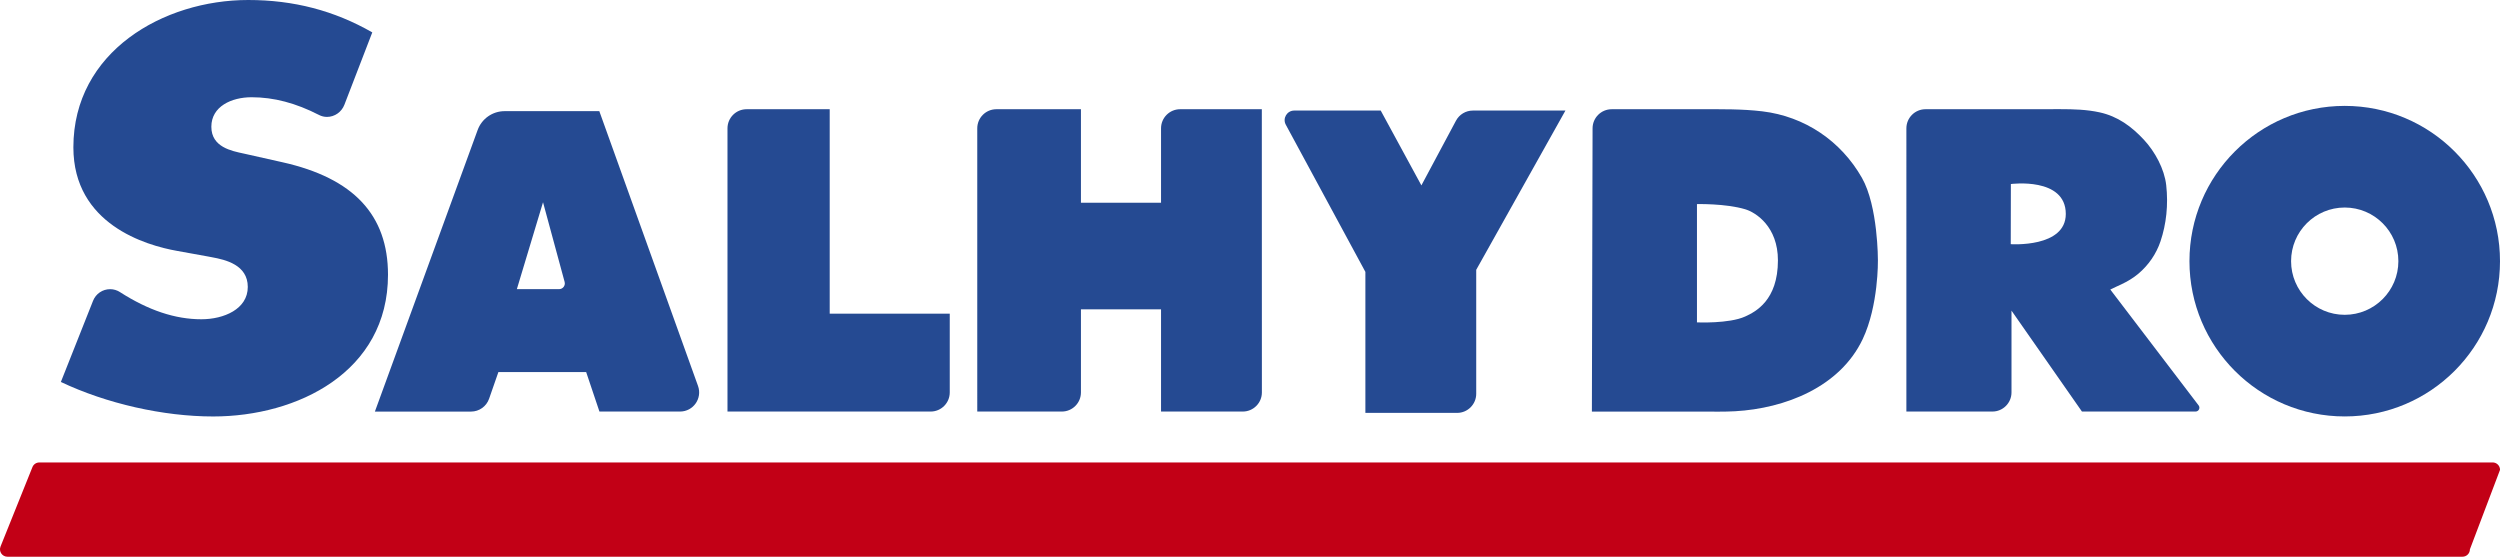
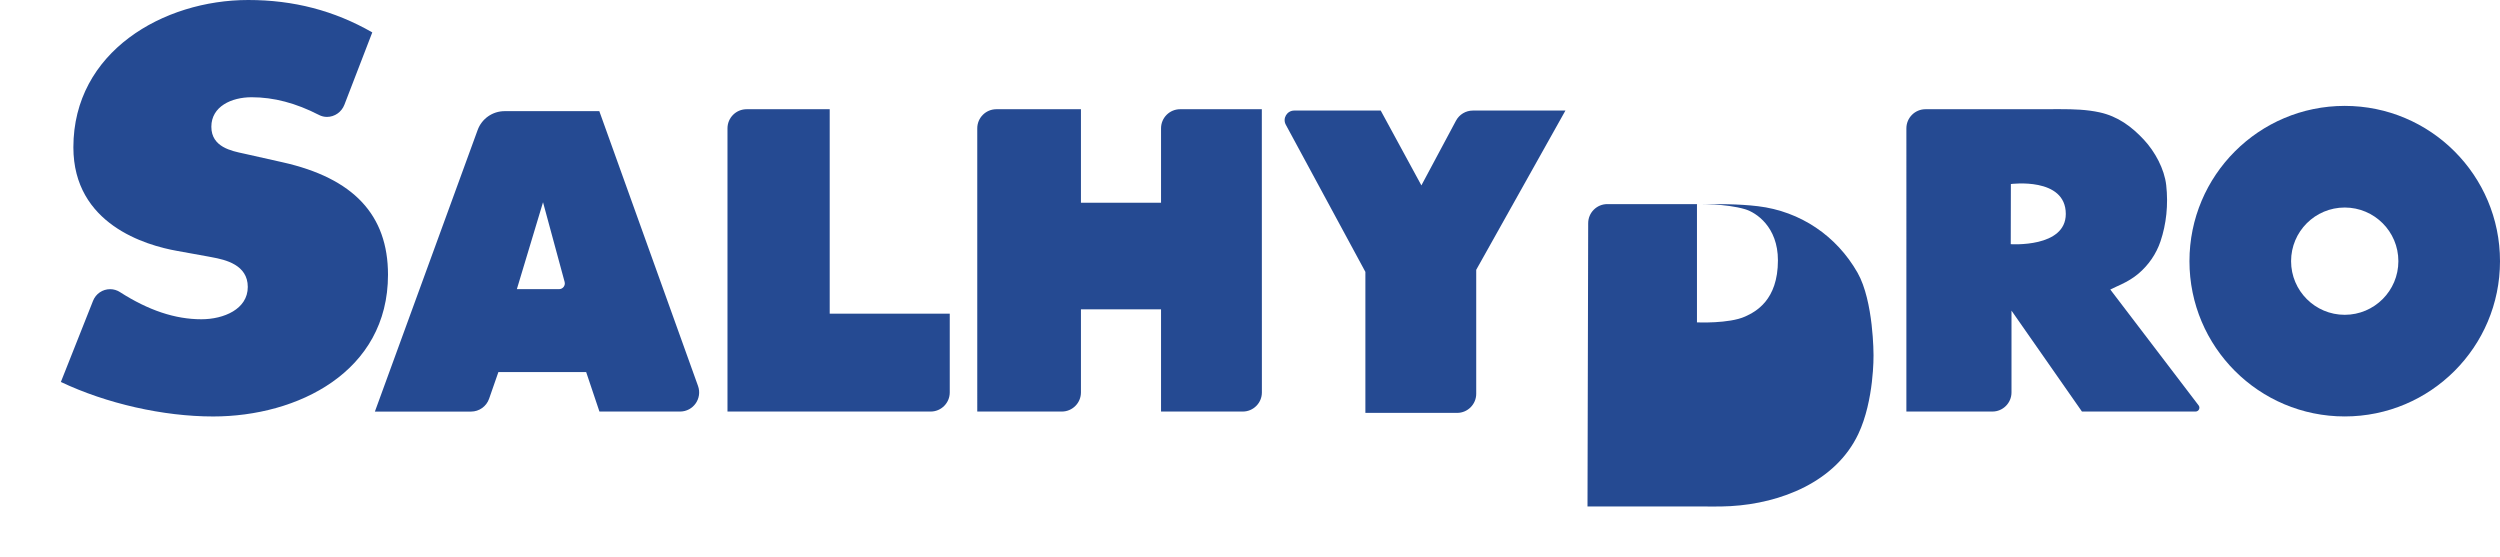
<svg xmlns="http://www.w3.org/2000/svg" id="Layer_2" data-name="Layer 2" viewBox="0 0 803.42 178.91">
  <defs>
    <style>
      .cls-1 {
        fill: #c20016;
      }

      .cls-2 {
        fill-rule: evenodd;
      }

      .cls-2, .cls-3 {
        fill: #254a92;
      }
    </style>
  </defs>
  <g id="Layer_1-2" data-name="Layer 1">
    <g>
      <path class="cls-2" d="M174.51,65l-8.41,27.92h13.57c1.22,0,2.1-1.15,1.78-2.33l-6.94-25.59Zm-54.03,67.26l33.02-90.48c1.33-3.64,4.79-6.06,8.67-6.06h30.43l31.72,88.31c1.44,4.01-1.53,8.23-5.79,8.23h-25.89s-4.27-12.7-4.27-12.7h-28.2l-2.99,8.58c-.86,2.47-3.19,4.13-5.81,4.13h-30.89Z" />
      <path class="cls-3" d="M266.64,35.1V100.81h38.58s0,25.3,0,25.3c0,3.4-2.75,6.15-6.15,6.15h-65.28V41.25c0-3.4,2.75-6.15,6.15-6.15h26.7Z" />
      <path class="cls-3" d="M347.38,35.1v30.06h25.74v-23.91c0-3.4,2.75-6.15,6.15-6.15h26.24l.02,91.01c0,3.4-2.75,6.15-6.15,6.15h-26.26v-32.85h-25.74s0,26.7,0,26.7c0,3.4-2.75,6.15-6.15,6.15h-27.17V41.25c0-3.4,2.75-6.15,6.15-6.15h27.17Z" />
-       <path class="cls-2" d="M545.35,65.59v38.01s10.3,.47,15.48-1.88c3.32-1.51,10.54-5.17,10.54-18.06,0-10.77-7.01-15.37-10.54-16.42-6.35-1.88-15.48-1.65-15.48-1.65h0Zm1.41-30.49c6.51,0,13.13-.1,19.61,.68,13.62,1.64,25.25,9.51,32,21.38,5.2,9.15,5.13,26.49,5.13,26.49,0,0,.23,14.54-4.9,25.35-7.32,15.43-24.96,22.25-40.99,23.16-3.54,.2-7.07,.11-10.61,.11h-35.42l.22-91.03c0-3.39,2.76-6.14,6.15-6.14h28.81Z" />
+       <path class="cls-2" d="M545.35,65.59v38.01s10.3,.47,15.48-1.88c3.32-1.51,10.54-5.17,10.54-18.06,0-10.77-7.01-15.37-10.54-16.42-6.35-1.88-15.48-1.65-15.48-1.65h0Zc6.51,0,13.13-.1,19.61,.68,13.62,1.64,25.25,9.51,32,21.38,5.2,9.15,5.13,26.49,5.13,26.49,0,0,.23,14.54-4.9,25.35-7.32,15.43-24.96,22.25-40.99,23.16-3.54,.2-7.07,.11-10.61,.11h-35.42l.22-91.03c0-3.39,2.76-6.14,6.15-6.14h28.81Z" />
      <path class="cls-2" d="M646.23,59.14l-.04,19.33s17.69,1.22,17.69-9.71c0-11.96-17.65-9.62-17.65-9.62h0Zm-33.58,73.12V41.25c0-3.39,2.75-6.15,6.14-6.15,7.19,0,14.38,0,21.57,0s14.54-.01,21.78-.02c4.21,0,8.51,.12,12.63,1.03,5.81,1.28,10.25,4.53,14.24,8.83,3.53,3.81,6.56,9.36,7.14,14.57,.7,6.31,.04,12.46-1.84,18.06-1.36,4.04-3.87,7.67-7.13,10.41-1.68,1.41-3.53,2.49-5.51,3.43-1.09,.52-2.02,.9-3.49,1.64l28.38,37.23c.62,.81,.04,1.98-.98,1.98h-36.51l-22.64-32.43v26.28c0,3.4-2.75,6.15-6.15,6.15h-27.62Z" />
      <path class="cls-3" d="M736.28,83.93c0,9.52,7.72,17.24,17.24,17.24s17.24-7.72,17.24-17.24-7.72-17.24-17.24-17.24-17.24,7.72-17.24,17.24h0Zm-32.66,0c0-27.56,22.34-49.9,49.9-49.9s49.9,22.34,49.9,49.9-22.34,49.9-49.9,49.9-49.9-22.34-49.9-49.9h0Z" />
      <path class="cls-3" d="M438.79,87.38v45.31s29.47,0,29.47,0c3.4,0,6.15-2.75,6.15-6.15v-39.83l28.67-51.18h-29.75c-2.27,0-4.35,1.25-5.42,3.25l-11.12,20.8-13.07-24.05h-27.8c-2.33,0-3.81,2.49-2.71,4.54l25.59,47.32Z" />
-       <path class="cls-1" d="M801.04,148.62H12.63c-.97,0-1.85,.59-2.21,1.5L.17,175.64c-.63,1.56,.52,3.27,2.21,3.27H791.37c1.31,0,2.38-1.06,2.38-2.38l9.68-25.54c0-1.31-1.06-2.38-2.38-2.38Z" />
      <path class="cls-3" d="M68.49,133.84c-16.04,0-34.28-4.14-48.93-11.09l10.34-26.08c.9-2.27,3.06-3.74,5.5-3.74,1.1,0,2.18,.32,3.12,.92,9.19,5.89,17.76,8.75,26.21,8.75,7.18,0,14.9-3.25,14.9-10.38s-7.21-8.76-11.51-9.55c-.45-.08-.89-.16-1.31-.25l-9.89-1.79c-10.03-1.77-33.34-8.56-33.34-33.29C23.58,16.59,52.53,0,79.77,0c14.6,0,27.66,3.41,39.87,10.41l-8.97,23.27c-.9,2.33-3.14,3.89-5.59,3.89-.89,0-1.75-.21-2.55-.62-7.46-3.84-14.55-5.7-21.68-5.7-6.44,0-12.93,2.94-12.93,9.49s6.52,7.77,10.42,8.61c.44,.1,.86,.19,1.25,.28l11.13,2.5c22.86,5.1,33.97,16.92,33.97,36.16,0,31.29-29.13,45.55-56.19,45.55Z" />
    </g>
  </g>
</svg>